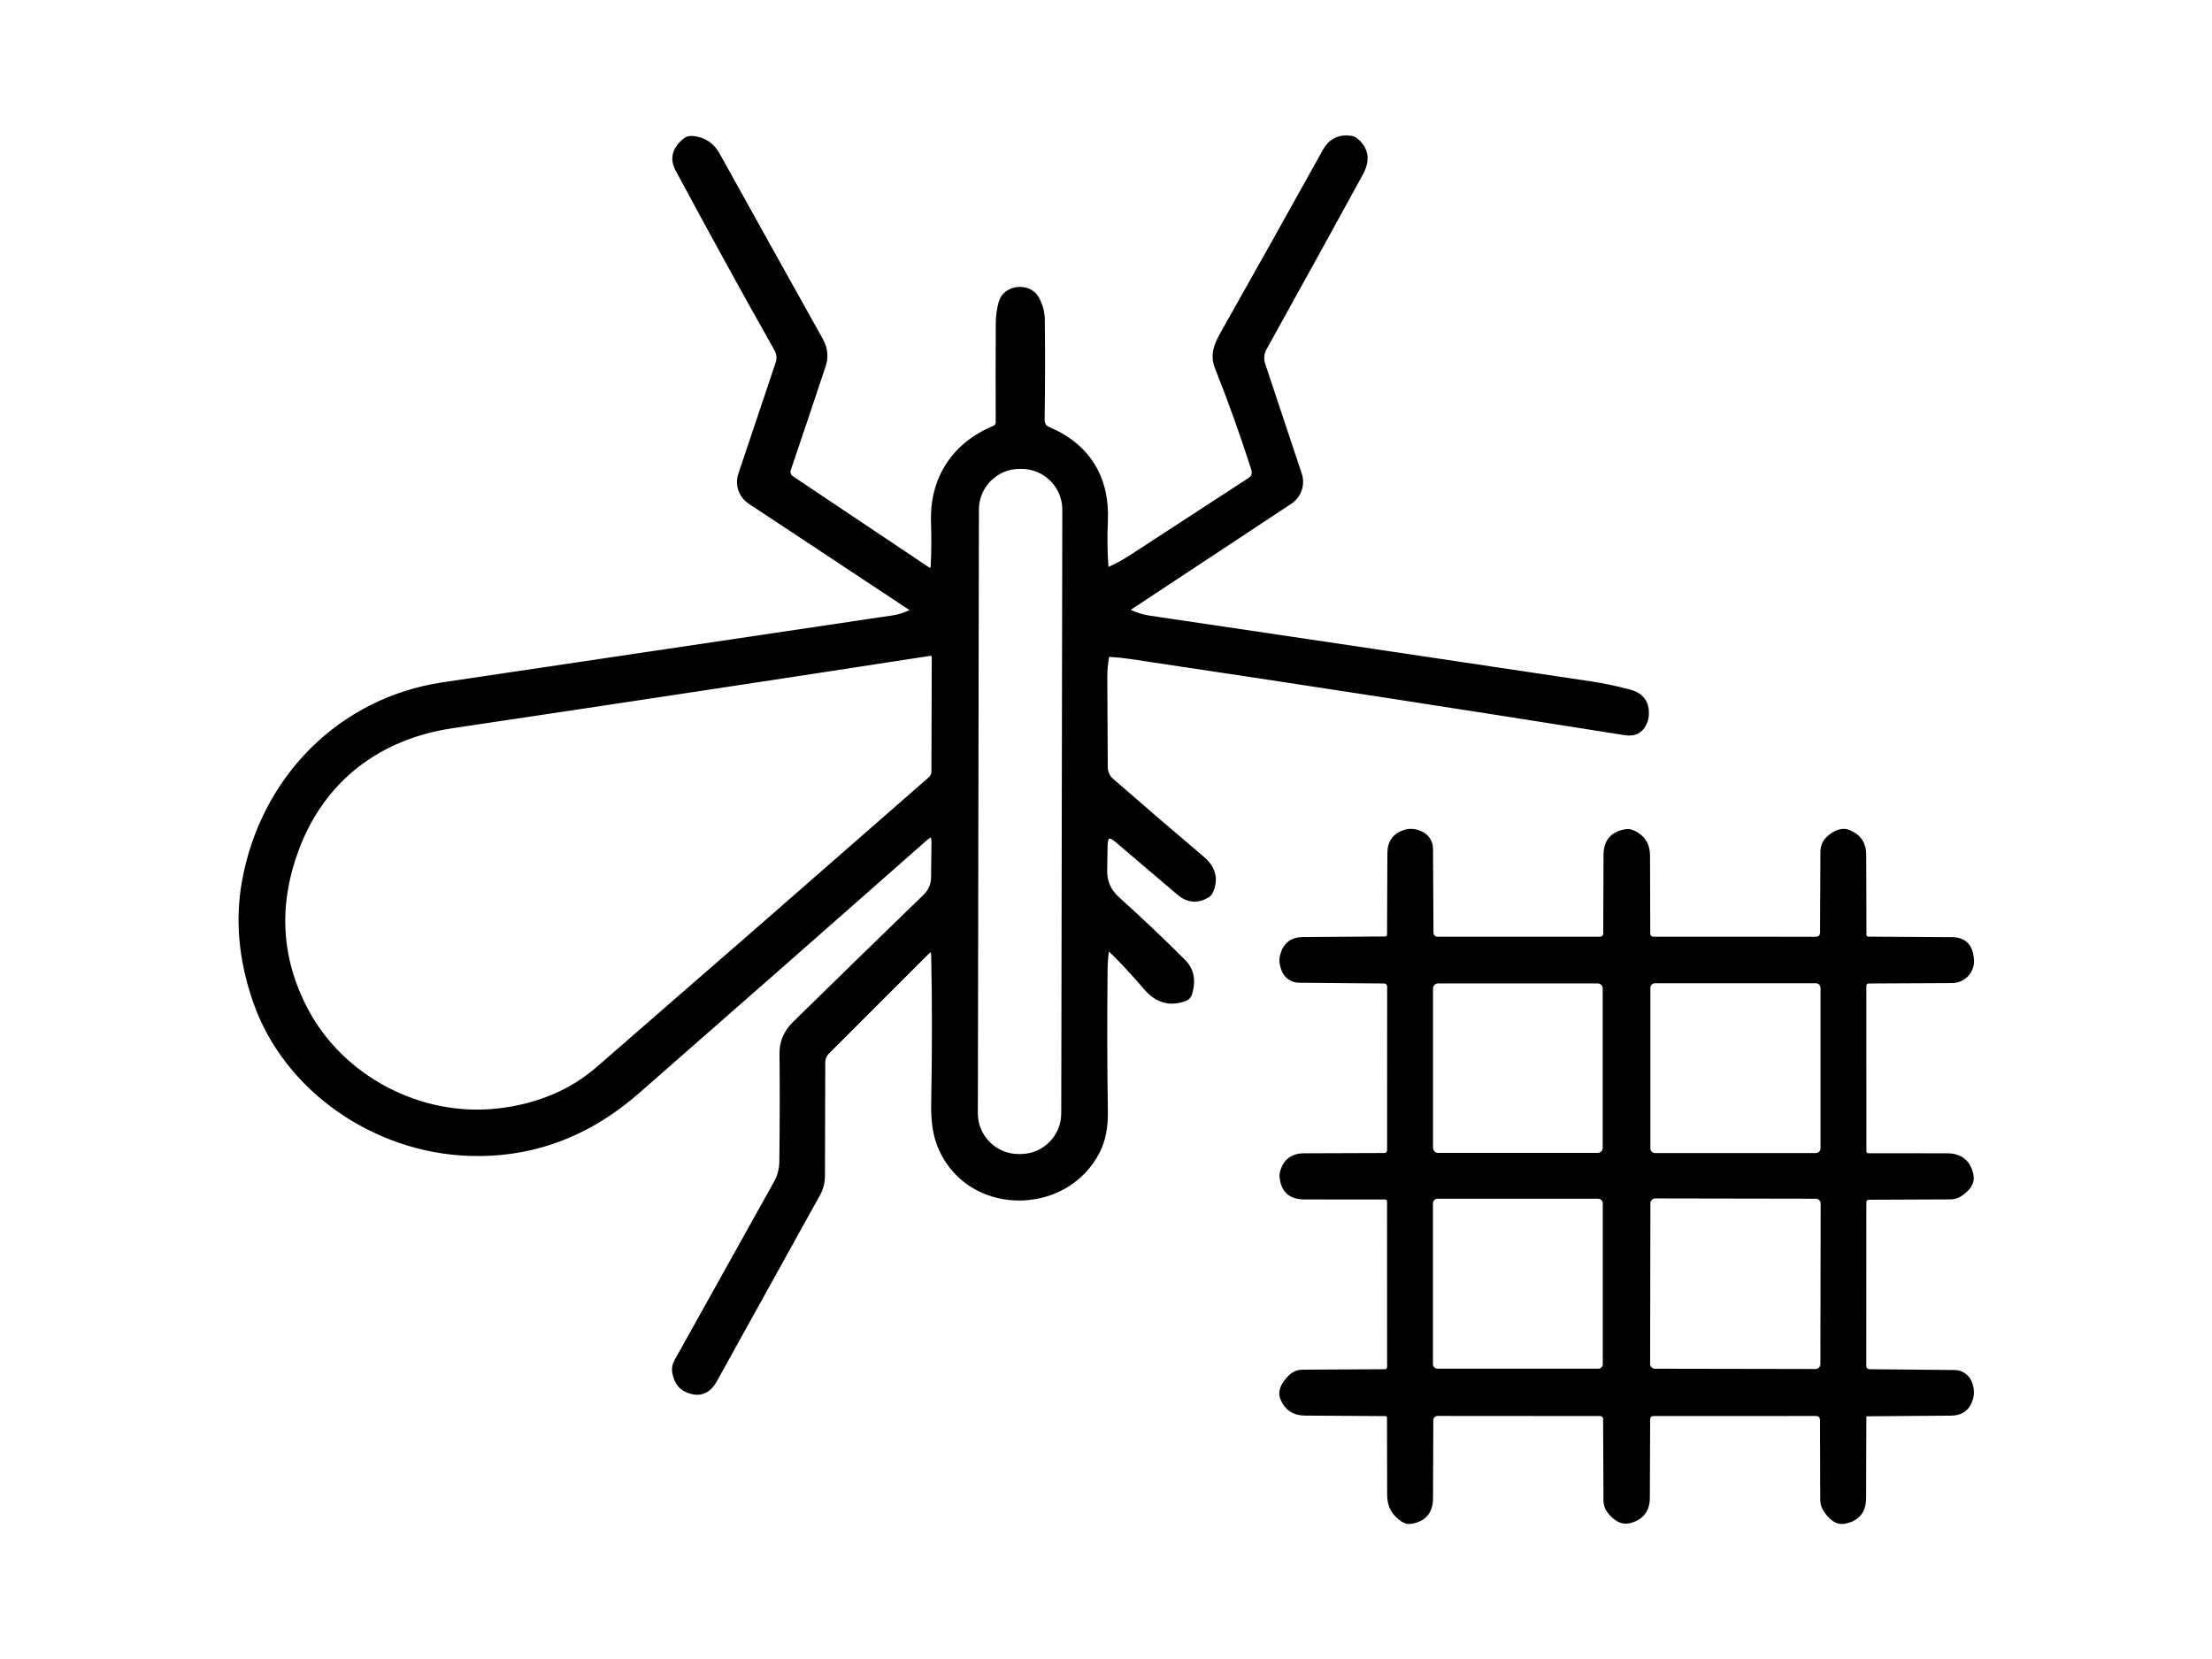
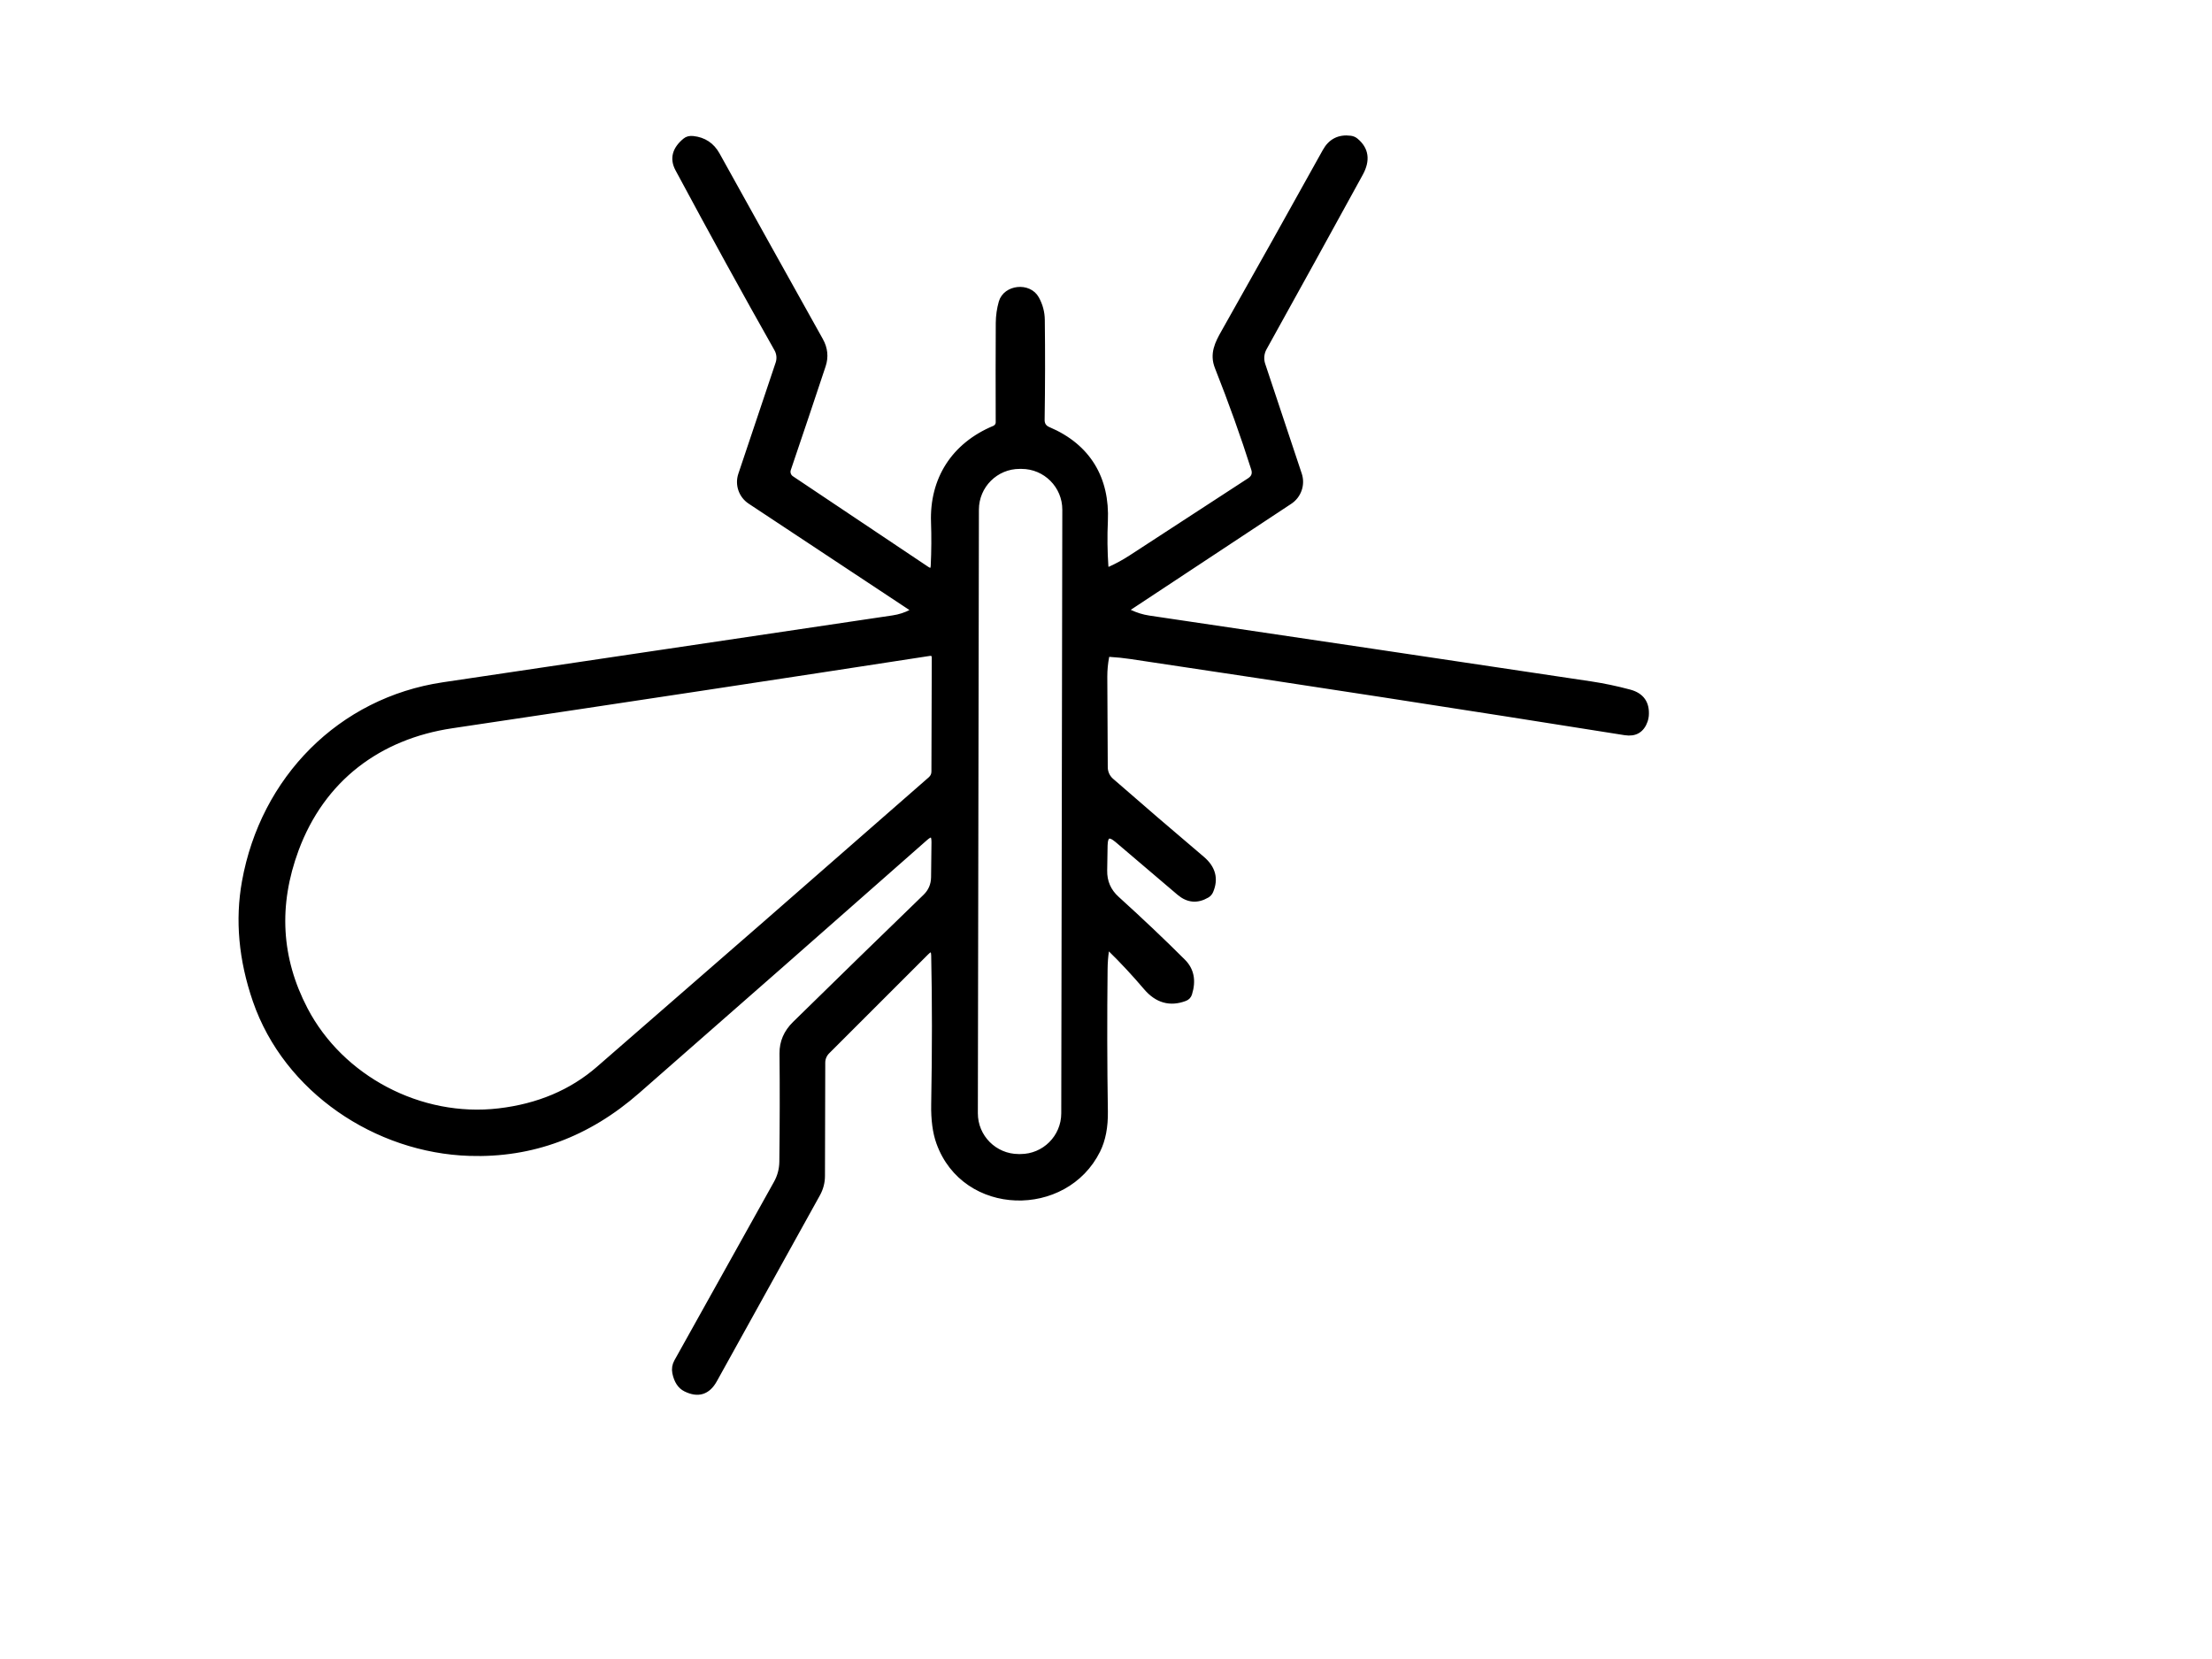
<svg xmlns="http://www.w3.org/2000/svg" width="100%" height="100%" viewBox="0 0 800 600" version="1.1" xml:space="preserve" style="fill-rule:evenodd;clip-rule:evenodd;">
  <g transform="matrix(2.089,0,0,2.089,-126.897,-103.097)">
    <path d="M221.17,147.9C221.93,148.41 222.33,148.2 222.38,147.29C222.5,144.74 222.52,142.22 222.43,139.75C222.17,132.38 225.9,126.46 232.91,123.54C233.35,123.35 233.64,122.92 233.63,122.44C233.61,116.29 233.61,110.57 233.64,105.26C233.65,104.04 233.82,102.85 234.15,101.69C234.88,99.15 238.86,98.71 240.16,101.08C240.79,102.23 241.12,103.45 241.13,104.74C241.2,110.35 241.19,116.11 241.1,122.03C241.09,122.86 241.46,123.43 242.22,123.75C249.13,126.68 252.38,132.26 252.05,139.56C251.93,142.17 251.96,144.8 252.14,147.45C252.17,147.84 252.58,148.09 252.93,147.93C254.22,147.34 255.41,146.69 256.52,145.97C263.6,141.36 270.46,136.89 277.1,132.57C277.88,132.06 278.13,131.37 277.84,130.48C276.04,124.8 273.94,118.94 271.55,112.9C270.64,110.61 271.58,108.78 272.68,106.85C278.61,96.35 284.45,85.92 290.2,75.56C291.15,73.84 292.6,73.1 294.55,73.35C294.89,73.4 295.19,73.52 295.44,73.73C297.22,75.2 297.49,77.07 296.25,79.35C290.84,89.22 285.28,99.31 279.57,109.6C279.09,110.47 278.99,111.51 279.3,112.46L285.64,131.5C286.22,133.24 285.55,135.15 284.02,136.16L256.24,154.51C255.91,154.73 255.94,155.21 256.29,155.38C257.38,155.9 258.5,156.25 259.66,156.42C285.79,160.29 311.3,164.09 336.18,167.82C338.37,168.15 340.59,168.62 342.84,169.22C344.91,169.77 345.87,171.11 345.7,173.26C345.67,173.54 345.62,173.81 345.53,174.08C344.96,175.73 343.82,176.41 342.1,176.14C314.67,171.77 286.13,167.37 256.5,162.95C255.34,162.78 254.14,162.65 252.91,162.58C252.55,162.55 252.34,162.72 252.27,163.07C252.06,164.18 251.95,165.32 251.95,166.49C251.97,171.9 252,177.13 252.03,182.2C252.04,183.1 252.43,183.95 253.1,184.54C258.29,189.07 263.54,193.58 268.84,198.07C270.71,199.66 271.2,201.5 270.31,203.6C270.18,203.9 269.98,204.14 269.69,204.31C268.01,205.29 266.43,205.15 264.94,203.89L254.21,194.76C252.77,193.53 252.03,193.87 252,195.76L251.93,200.02C251.89,202.01 252.61,203.67 254.09,205C258.28,208.8 262.1,212.42 265.54,215.86C266.97,217.29 267.33,219.13 266.63,221.38C266.52,221.75 266.24,222.04 265.88,222.17C263.32,223.14 261.09,222.51 259.2,220.29C257.18,217.92 255.13,215.71 253.04,213.67C252.76,213.4 252.29,213.56 252.24,213.94C252.09,214.98 252.01,216.06 252,217.17C251.91,225.45 251.92,233.66 252.05,241.79C252.09,244.44 251.66,246.67 250.76,248.49C245.18,259.77 227.78,259.51 223.34,247.16C222.71,245.41 222.41,243.19 222.46,240.51C222.63,231.11 222.63,222.54 222.46,214.8C222.43,213.53 221.97,213.34 221.07,214.24L203.92,231.38C203.41,231.9 203.12,232.6 203.12,233.32L203.07,252.95C203.07,254.03 202.79,255.1 202.26,256.05L184.41,288.25C183.25,290.34 181.6,290.85 179.46,289.79C178.54,289.34 177.93,288.41 177.64,287.02C177.51,286.37 177.61,285.7 177.93,285.13L195.17,254.22C195.82,253.06 196.15,251.82 196.17,250.49C196.25,243.9 196.26,237.65 196.2,231.72C196.18,229.79 196.91,228.09 198.39,226.64C206.12,219.06 213.64,211.73 220.96,204.65C221.93,203.72 222.42,202.58 222.44,201.23L222.51,195.14C222.52,193.71 221.99,193.46 220.92,194.41C204.25,209.12 187.63,223.72 171.08,238.21C162.5,245.73 152.82,249.32 142.03,248.97C125.96,248.46 110.35,238.11 104.99,222.54C102.56,215.47 101.94,208.63 103.13,202.01C106.34,184.18 119.69,170.62 137.48,167.97C163.62,164.08 189.57,160.22 215.34,156.39C216.49,156.22 217.57,155.87 218.58,155.34C218.85,155.2 218.87,154.82 218.62,154.65L190.63,136.13C189.12,135.13 188.47,133.24 189.05,131.52L195.51,112.27C195.79,111.43 195.7,110.51 195.26,109.74C189.85,100.17 184.14,89.79 178.13,78.59C177.19,76.83 177.61,75.21 179.39,73.74C179.73,73.45 180.17,73.34 180.72,73.4C182.59,73.6 183.97,74.52 184.88,76.16C190.67,86.6 196.63,97.31 202.76,108.28C203.55,109.69 203.7,111.14 203.21,112.62C201.27,118.47 199.26,124.45 197.18,130.57C196.97,131.18 197.2,131.86 197.74,132.22L221.17,147.9ZM245.161,137.604C245.17,133.43 241.79,130.04 237.614,130.03L237.294,130.03C233.12,130.02 229.73,133.4 229.721,137.577L229.539,242.076C229.53,246.25 232.91,249.64 237.086,249.65L237.406,249.65C241.58,249.66 244.97,246.28 244.979,242.103L245.161,137.604ZM222.56,163.24C222.56,162.6 222.24,162.33 221.61,162.42C196.66,166.27 169.11,170.45 138.98,174.94C126.31,176.83 116.52,184.15 111.97,196.41C108.4,206.06 108.92,215.3 113.54,224.14C119.76,236.06 133.5,243.34 147.11,241.74C153.95,240.94 159.72,238.5 164.42,234.42C183.79,217.6 202.94,200.89 221.87,184.3C222.29,183.93 222.5,183.47 222.5,182.92L222.56,163.24Z" style="fill-rule:nonzero;stroke:black;stroke-width:1px;" />
  </g>
  <g transform="matrix(2.089,0,0,2.089,-126.897,-103.097)">
-     <path d="M300.63,294.02L286.64,293.93C284.84,293.92 283.59,293.08 282.89,291.43C282.44,290.37 282.88,289.17 284.21,287.84C284.76,287.29 285.5,286.98 286.27,286.98L300.51,286.9C301,286.89 301.39,286.5 301.39,286.01L301.38,257.34C301.38,256.89 301.01,256.52 300.56,256.52L286.54,256.51C284.2,256.5 282.94,255.34 282.77,253.01C282.76,252.79 282.78,252.57 282.83,252.36C283.32,250.48 284.54,249.53 286.48,249.52L300.46,249.47C300.98,249.46 301.39,249.05 301.39,248.53L301.4,220.14C301.4,219.58 300.95,219.13 300.39,219.12L285.64,218.99C284.53,218.98 283.54,218.31 283.12,217.28C282.74,216.34 282.66,215.49 282.87,214.73C283.35,212.98 284.5,212.09 286.32,212.08L300.58,211.98C301.02,211.98 301.38,211.62 301.38,211.17L301.44,197.03C301.45,195.16 302.35,193.97 304.15,193.46C304.94,193.24 305.8,193.34 306.73,193.77C307.71,194.22 308.34,195.2 308.34,196.28L308.42,210.84C308.42,211.49 308.95,212.02 309.6,212.02L337.77,212.02C338.34,212.02 338.81,211.55 338.81,210.98L338.86,197.35C338.87,195.06 340.01,193.75 342.27,193.4C342.64,193.35 343,193.4 343.35,193.55C345.05,194.3 345.9,195.6 345.91,197.46L345.95,210.99C345.95,211.56 346.42,212.02 346.99,212.02L375.16,212.03C375.82,212.03 376.35,211.5 376.35,210.85L376.41,196.74C376.42,195.91 376.77,195.11 377.39,194.56C378.63,193.45 379.76,193.11 380.78,193.52C382.48,194.21 383.33,195.48 383.34,197.32L383.38,211.19C383.38,211.64 383.75,212 384.2,212.01L398.69,212.1C400.59,212.11 401.67,213.06 401.93,214.95L401.98,215.28C402.25,217.27 400.71,219.04 398.71,219.05L384.25,219.12C383.76,219.13 383.36,219.53 383.36,220.02L383.37,248.68C383.37,249.14 383.74,249.51 384.19,249.51L397.81,249.52C400.14,249.52 401.51,250.66 401.93,252.95C402.12,254.02 401.49,255.04 400.03,256.02C399.57,256.33 399.03,256.49 398.48,256.5L384.28,256.56C383.77,256.56 383.36,256.97 383.36,257.48L383.35,285.87C383.34,286.43 383.8,286.89 384.37,286.9L399.16,287.04C400.23,287.05 401.2,287.7 401.62,288.69C402,289.6 402.09,290.47 401.88,291.3C401.43,293.05 400.31,293.93 398.5,293.94L384.03,294.05C383.66,294.05 383.36,294.35 383.36,294.72L383.32,308.72C383.31,310.97 382.2,312.28 379.99,312.67C378.91,312.86 377.87,312.19 376.88,310.68C376.55,310.18 376.38,309.59 376.38,309L376.34,295.29C376.33,294.43 375.9,294 375.05,294L347.11,294.01C346.33,294.01 345.94,294.4 345.93,295.18L345.88,308.65C345.87,310.78 344.83,312.09 342.76,312.58C341.62,312.85 340.51,312.28 339.42,310.86C339.05,310.38 338.85,309.79 338.85,309.19L338.79,295.02C338.79,294.46 338.34,294.01 337.78,294.01L309.63,293.99C308.95,293.99 308.4,294.54 308.39,295.23L308.34,308.77C308.33,311.02 307.21,312.33 304.98,312.68C304.56,312.74 304.15,312.65 303.76,312.41C302.19,311.42 301.4,310.03 301.4,308.25L301.37,294.77C301.37,294.36 301.04,294.02 300.63,294.02ZM338.72,220.48C338.72,219.72 338.11,219.11 337.35,219.11L309.71,219.11C308.95,219.11 308.34,219.72 308.34,220.48L308.34,248.08C308.34,248.84 308.95,249.45 309.71,249.45L337.35,249.45C338.11,249.45 338.72,248.84 338.72,248.08L338.72,220.48ZM376.43,220.39C376.43,219.67 375.84,219.08 375.12,219.08L347.28,219.08C346.56,219.08 345.97,219.67 345.97,220.39L345.97,248.17C345.97,248.89 346.56,249.48 347.28,249.48L375.12,249.48C375.84,249.48 376.43,248.89 376.43,248.17L376.43,220.39ZM338.73,257.68C338.73,256.97 338.15,256.39 337.44,256.39L309.62,256.39C308.91,256.39 308.33,256.97 308.33,257.68L308.33,285.52C308.33,286.23 308.91,286.81 309.62,286.81L337.44,286.81C338.15,286.81 338.73,286.23 338.73,285.52L338.73,257.68ZM376.454,257.737C376.46,256.99 375.85,256.39 375.107,256.384L347.327,256.336C346.58,256.33 345.98,256.94 345.974,257.683L345.926,285.463C345.92,286.21 346.53,286.81 347.273,286.816L375.053,286.864C375.8,286.87 376.4,286.26 376.406,285.517L376.454,257.737Z" style="fill-rule:nonzero;stroke:black;stroke-width:1px;" />
-   </g>
+     </g>
</svg>